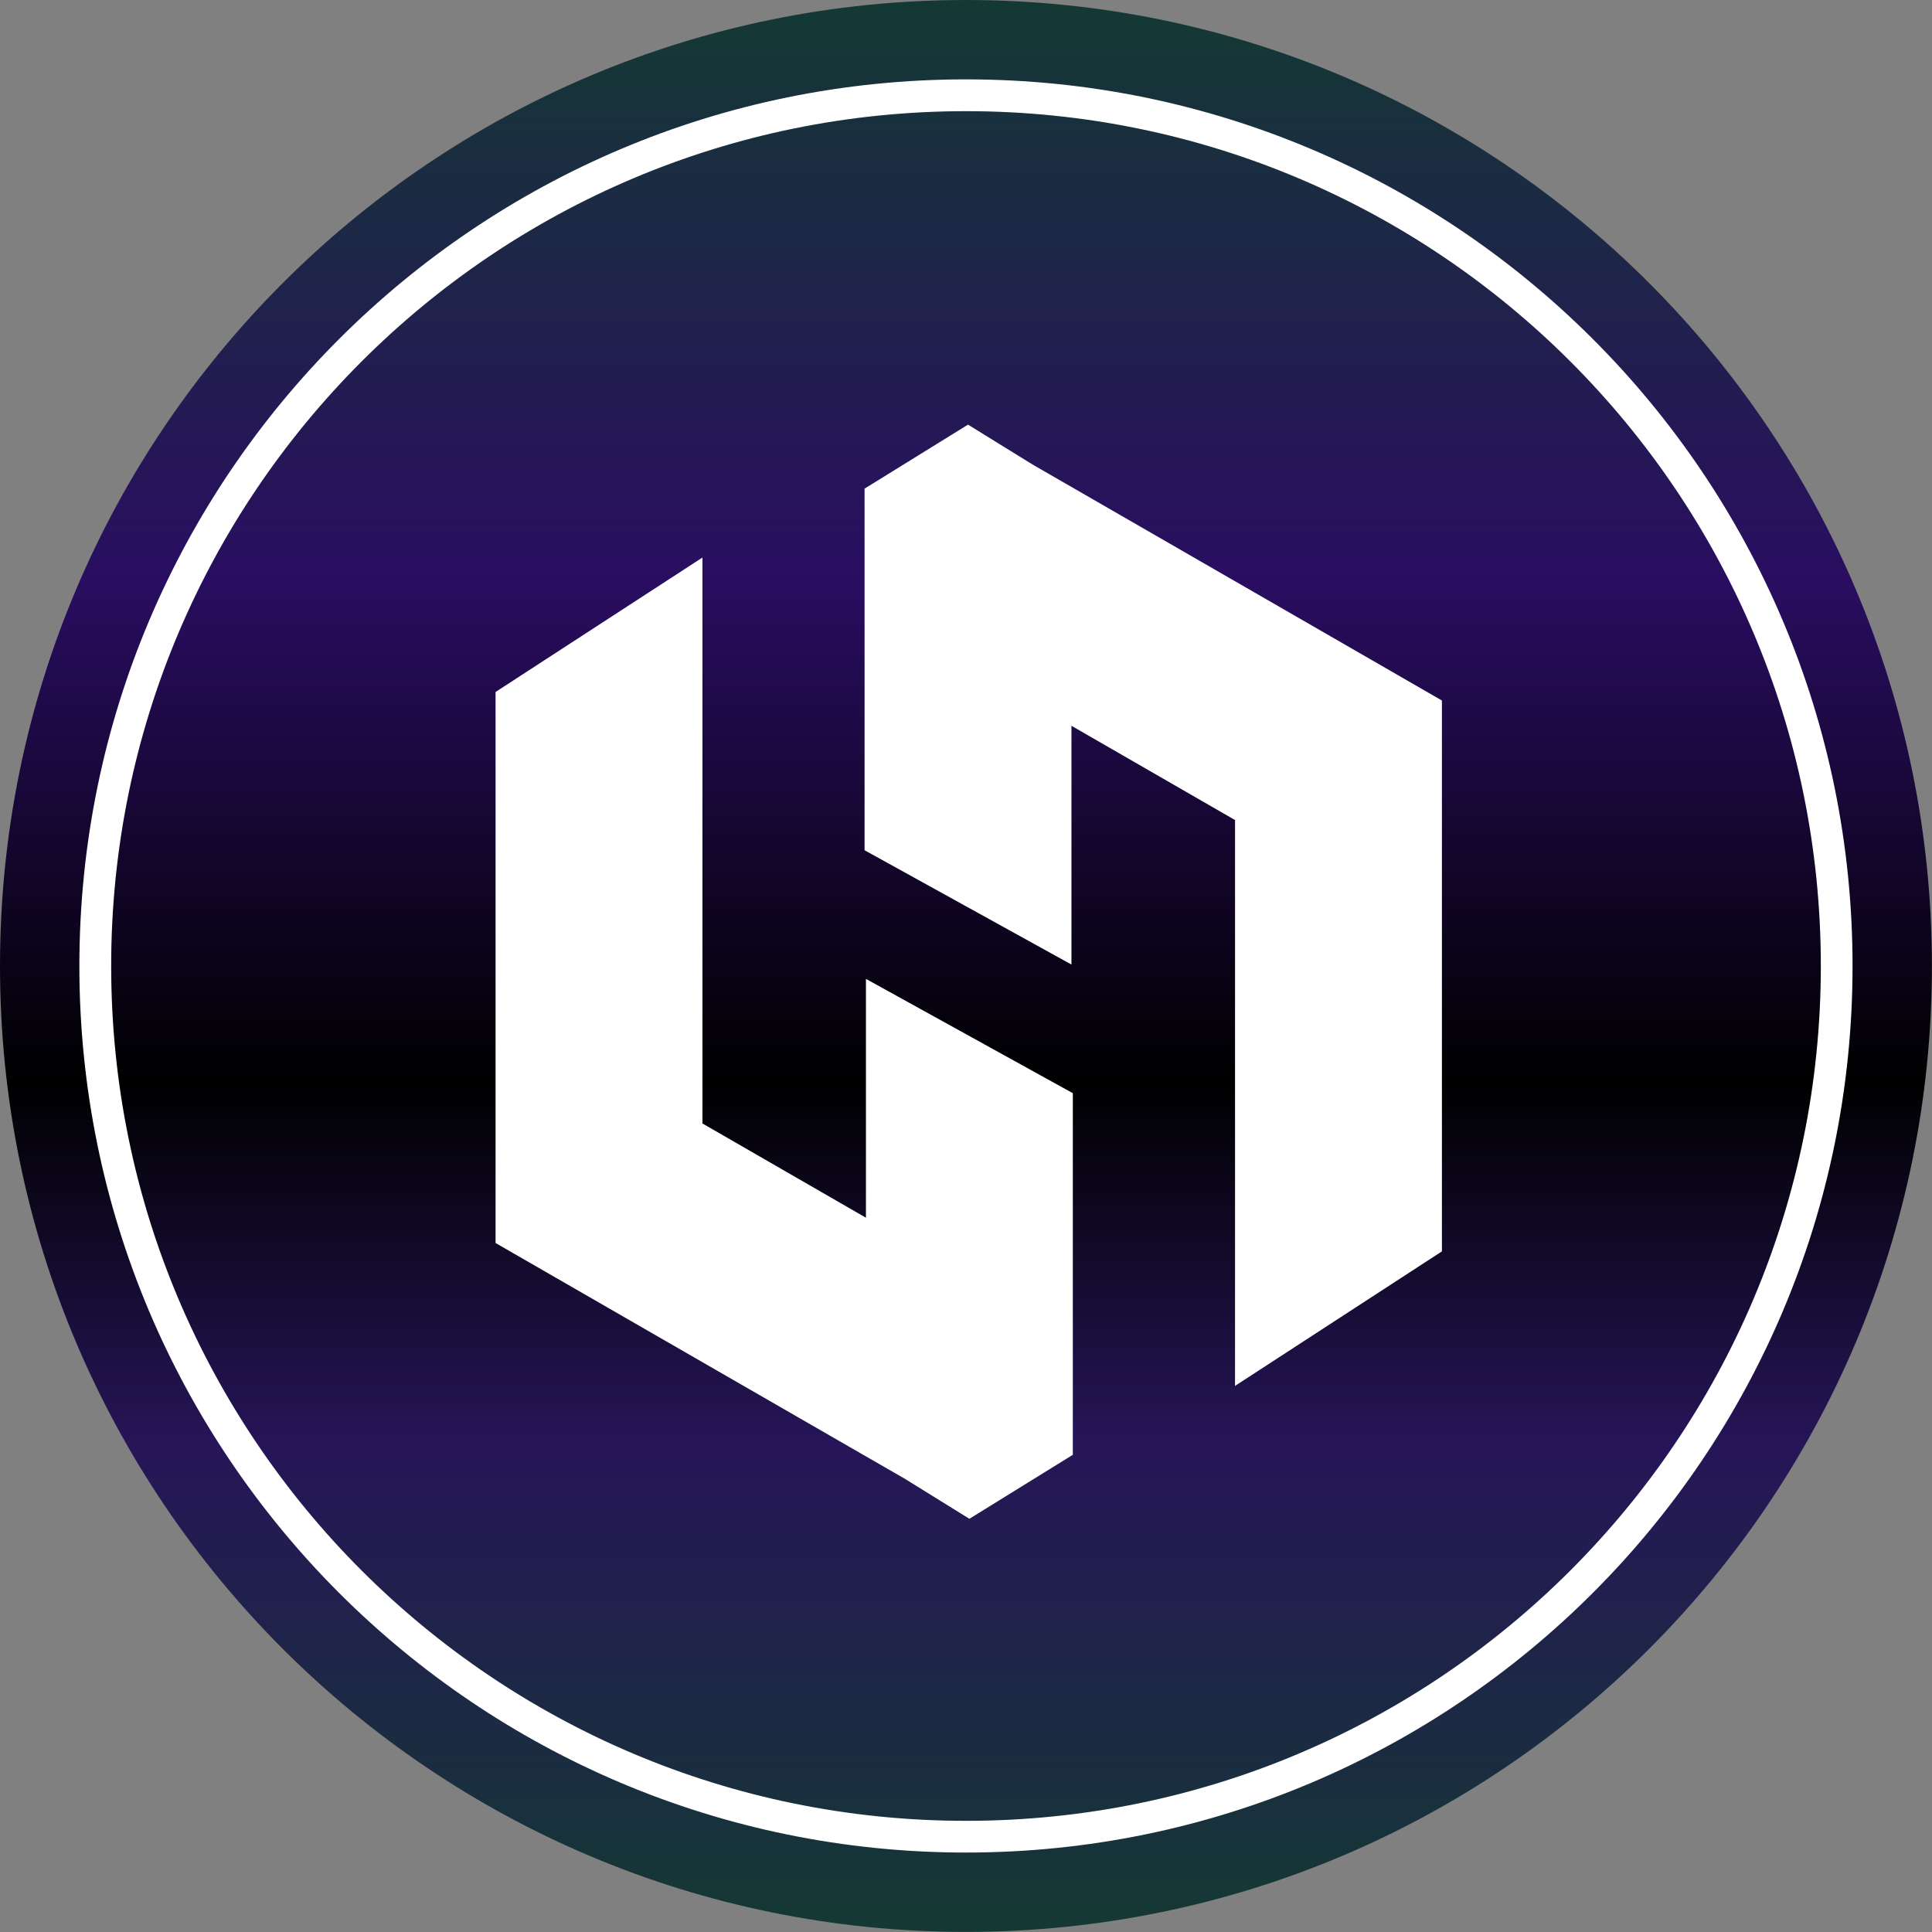
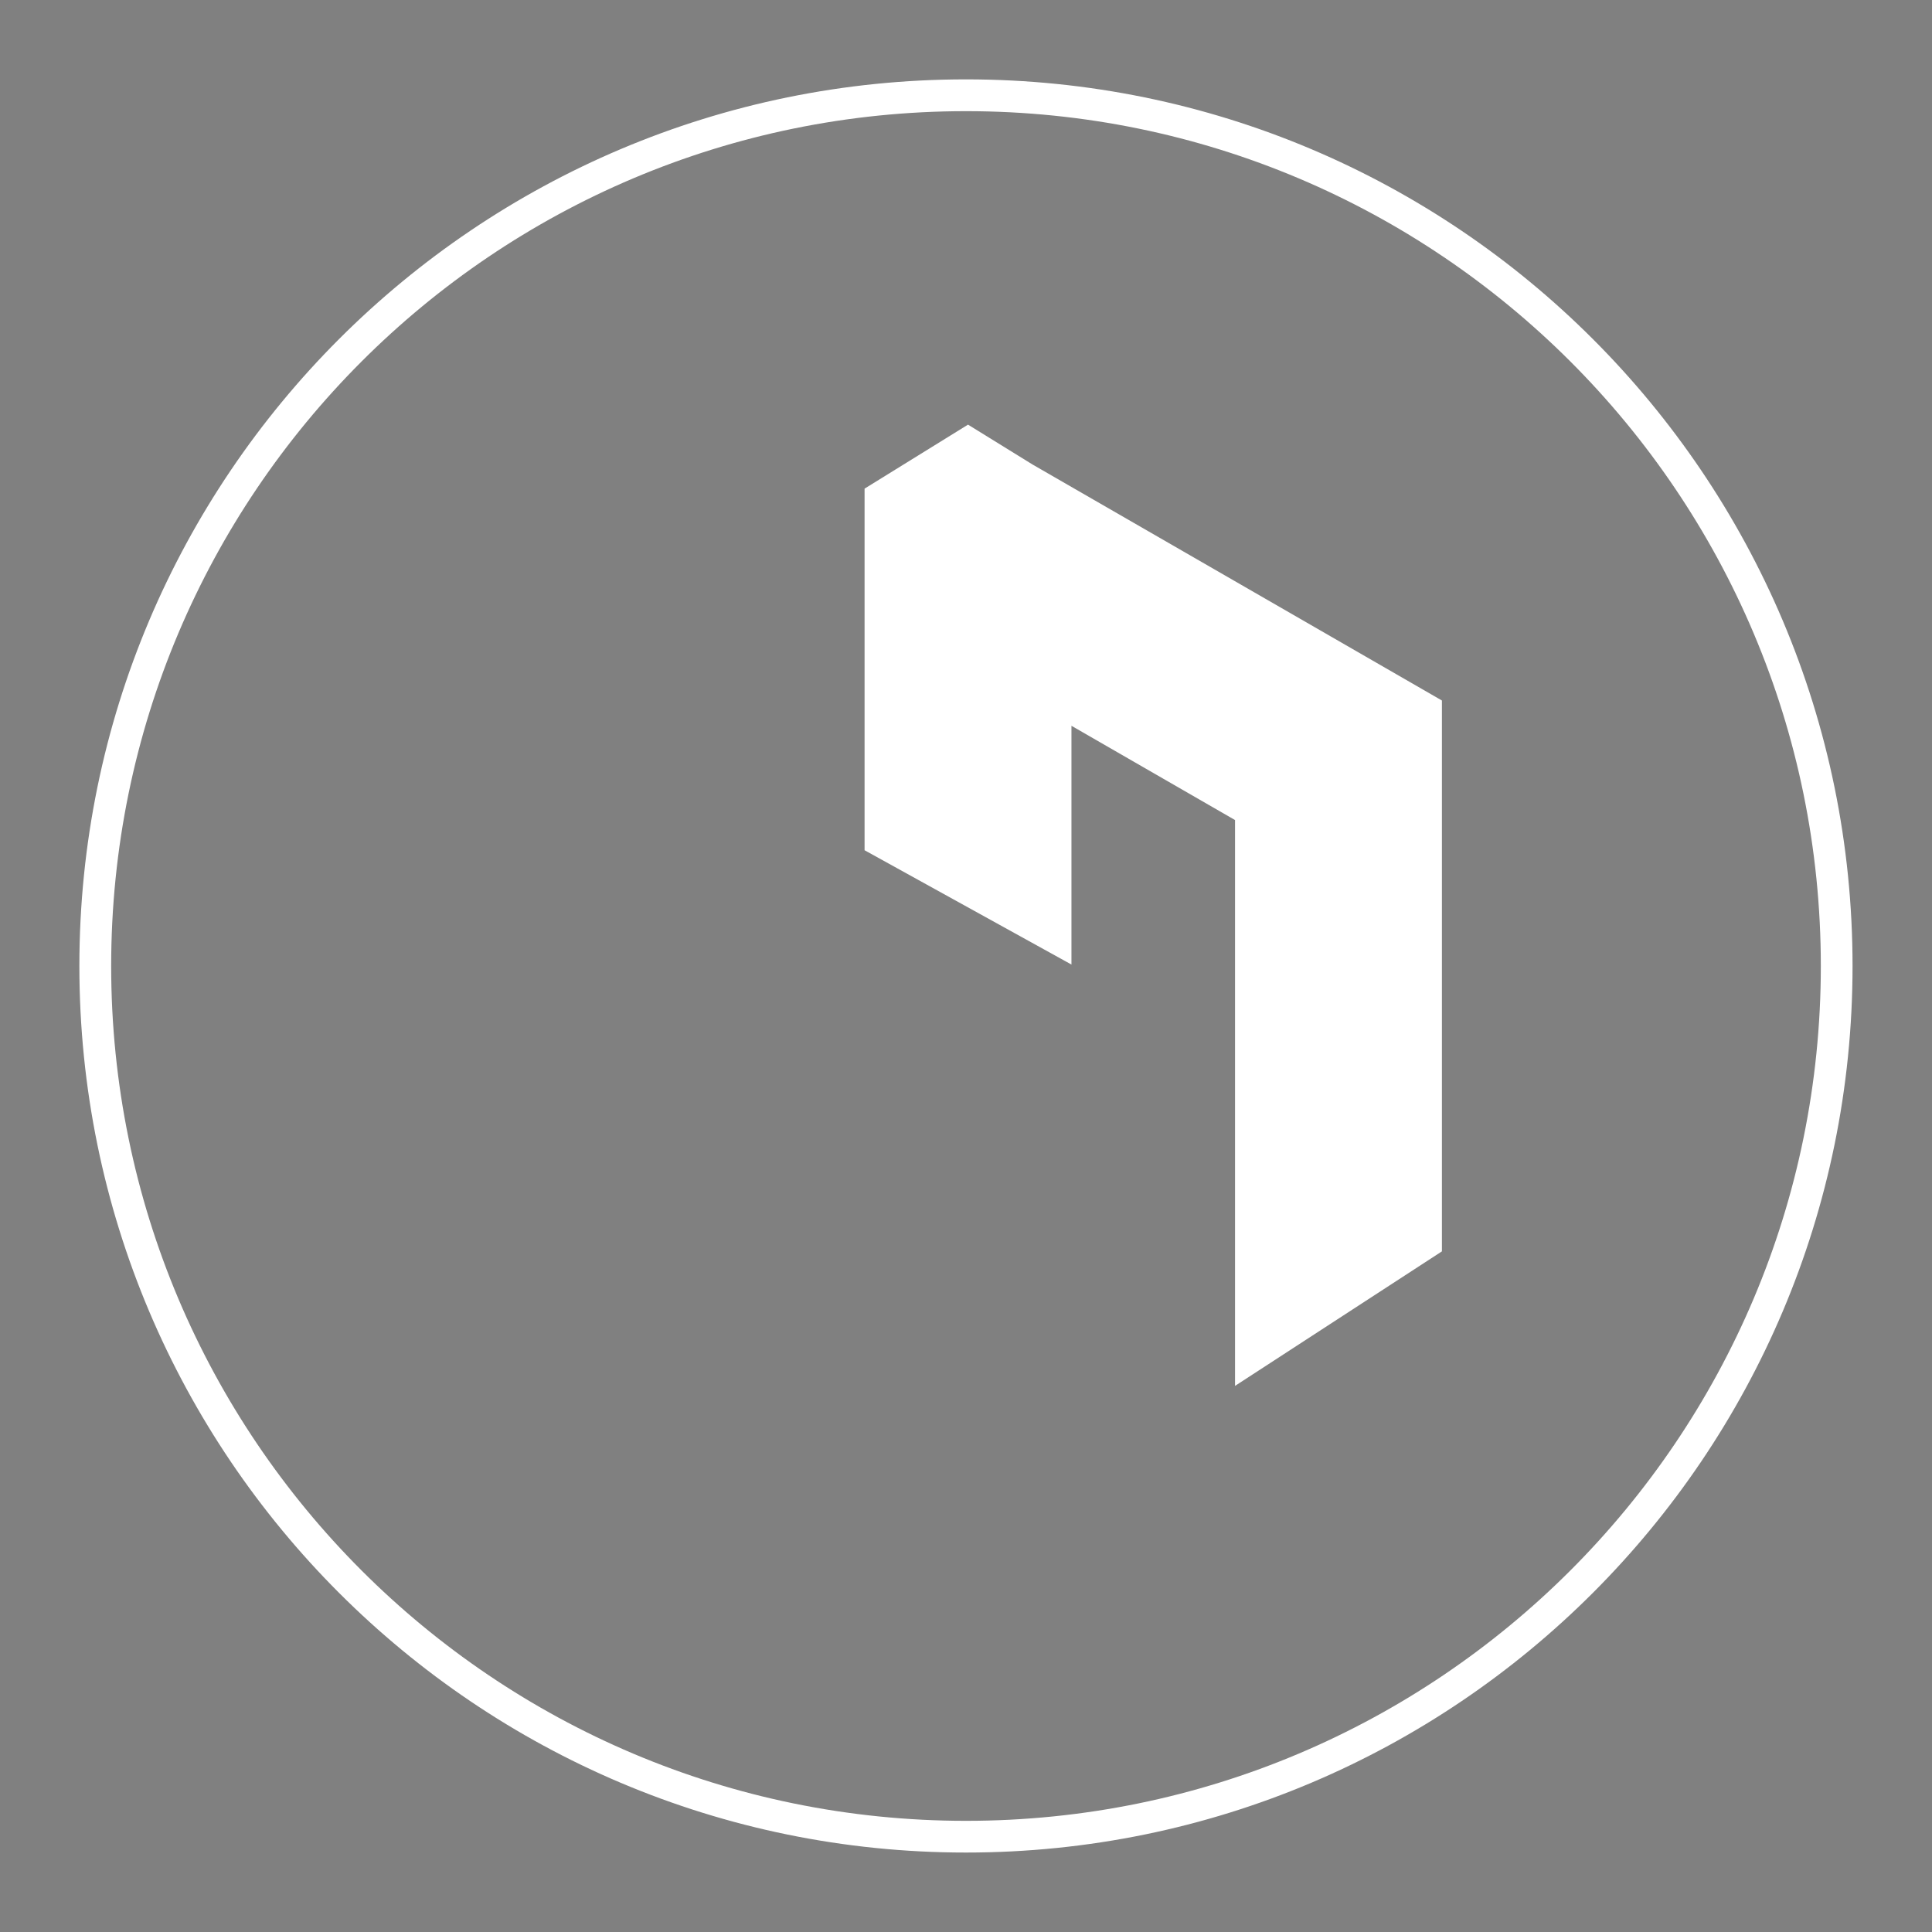
<svg xmlns="http://www.w3.org/2000/svg" width="24" height="24" viewBox="0 0 24 24" fill="none">
  <rect x="0" y="0" width="24" height="24" fill="#808080" stroke="none" />
-   <path d="M11.999 23.999C18.627 23.999 23.999 18.627 23.999 11.999C23.999 5.372 18.627 0 11.999 0C5.372 0 0 5.372 0 11.999C0 18.627 5.372 23.999 11.999 23.999Z" fill="url(#paint0_linear_1681_944)" />
  <path fill-rule="evenodd" clip-rule="evenodd" d="M12 1.381C6.135 1.381 1.381 6.135 1.381 12C1.381 17.864 6.135 22.619 12 22.619C17.864 22.619 22.619 17.864 22.619 12C22.619 6.135 17.864 1.381 12 1.381ZM0.986 12C0.986 5.917 5.917 0.986 12 0.986C18.082 0.986 23.013 5.917 23.013 12C23.013 18.082 18.082 23.013 12 23.013C5.917 23.013 0.986 18.082 0.986 12Z" fill="white" />
  <path d="M12.826 5.77L12.025 5.275L10.74 6.07V10.562L13.31 11.982V9.016L15.342 10.187V17.216L17.912 15.545V8.702L12.826 5.77Z" fill="white" />
-   <path d="M11.242 18.371L12.042 18.867L13.327 18.072V13.58L10.757 12.16V15.127L8.726 13.956V6.926L6.156 8.596V15.441L11.242 18.371Z" fill="white" />
  <defs>
    <linearGradient id="paint0_linear_1681_944" x1="11.999" y1="-0.548" x2="11.999" y2="24.426" gradientUnits="userSpaceOnUse">
      <stop stop-color="#123D30" />
      <stop offset="0.31" stop-color="#2A0D61" />
      <stop offset="0.56" />
      <stop offset="0.74" stop-color="#261558" />
      <stop offset="1" stop-color="#133C31" />
    </linearGradient>
  </defs>
</svg>